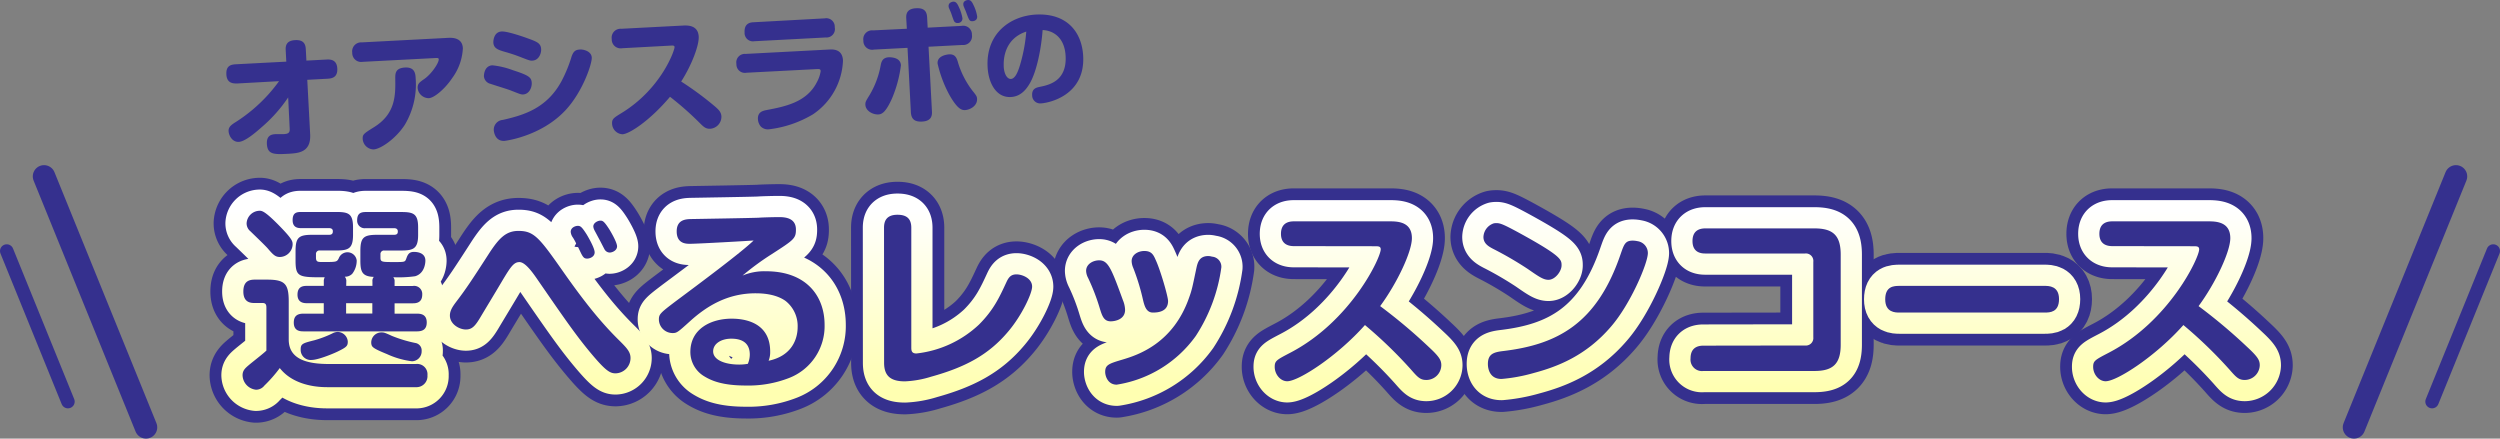
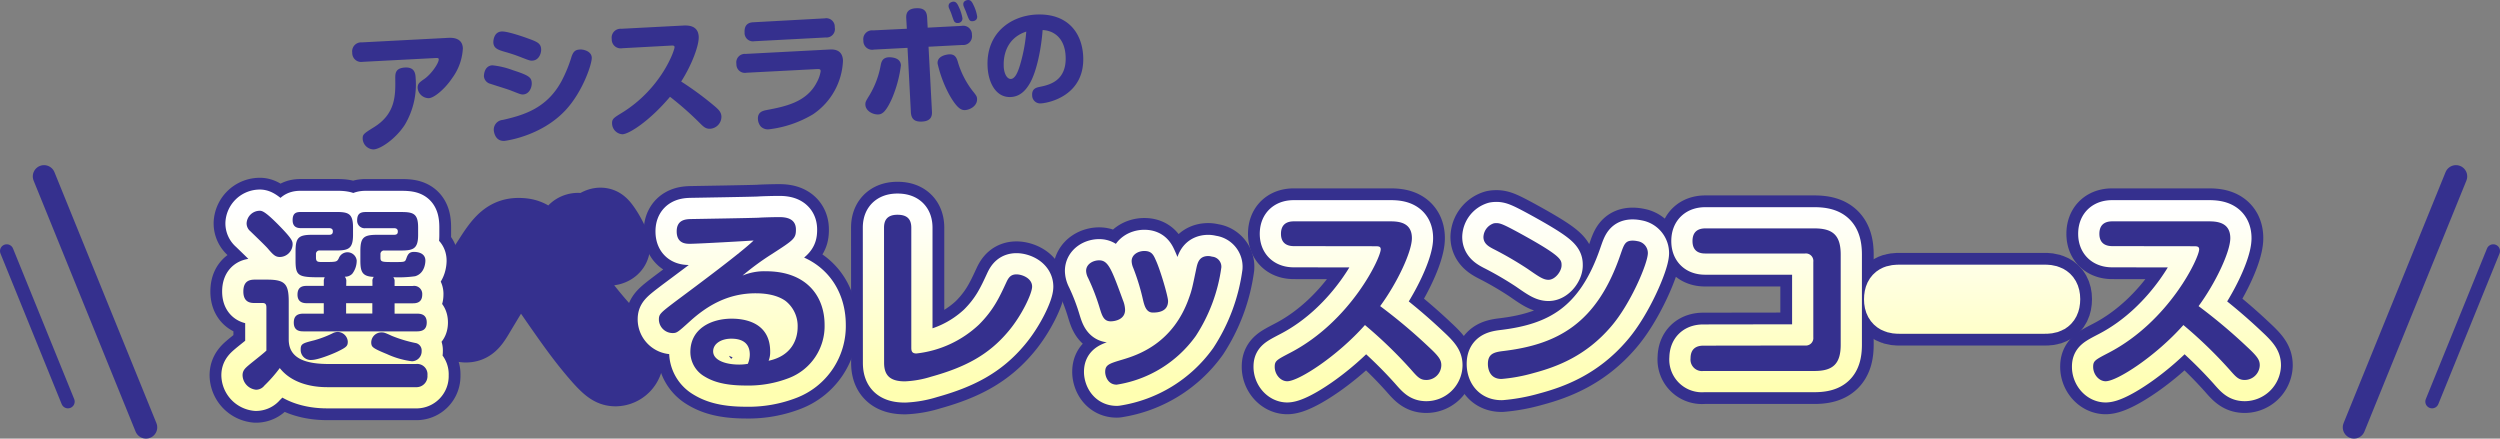
<svg xmlns="http://www.w3.org/2000/svg" id="レイヤー_1" data-name="レイヤー 1" width="667.15" height="117.04" viewBox="0 0 667.15 117.04">
  <rect x="0" y="0" width="667.15" height="117.04" fill="#808080" stroke="none" />
  <defs>
    <style>.cls-1,.cls-2,.cls-4,.cls-5{fill:none;stroke-linecap:round;stroke-linejoin:round;}.cls-1,.cls-4,.cls-5{stroke:#35308e;}.cls-1{stroke-width:17.6px;}.cls-2{stroke-width:11.32px;stroke:url(#名称未設定グラデーション_222);}.cls-3{fill:#35308e;}.cls-4{stroke-width:6px;}.cls-5{stroke-width:3.6px;}</style>
    <linearGradient id="名称未設定グラデーション_222" x1="333.88" y1="58.21" x2="333.88" y2="105.95" gradientUnits="userSpaceOnUse">
      <stop offset="0" stop-color="#fff" />
      <stop offset="1" stop-color="#ffffb1" />
    </linearGradient>
  </defs>
  <path class="cls-1" d="M111,99.14a2.75,2.75,0,0,1,3.07,3,2.94,2.94,0,0,1-3.12,3.18H87.3c-4.63,0-9.67-1.3-12.64-5.1a37.43,37.43,0,0,1-4.11,4.68A2.8,2.8,0,0,1,68.32,106a4,4,0,0,1-3.59-3.85c0-1.4.83-2,2-3,2-1.62,3.48-2.76,4.36-3.59V84.06c0-.68-.15-1.2-1-1.2H68c-.93,0-3.06,0-3.06-3.07,0-2.75,1.56-3.17,3.06-3.17h3.23c4.78,0,5.82,1.09,5.82,5.83V92.59c0,5.3,4.89,6.55,10.77,6.55ZM74.3,62c3.79,3.85,3.79,4.42,3.79,5.25a3.47,3.47,0,0,1-3.38,3.33c-1.19,0-1.76-.52-3.27-2.29-.78-.88-3.18-3.17-4.63-4.58a2.72,2.72,0,0,1-1-2.13,3.53,3.53,0,0,1,3.33-3.33C69.83,58.21,70.55,58.21,74.3,62ZM92.39,78.29h7V77.14a1.59,1.59,0,0,1,.37-1.25c-3.18-.1-3.59-1.45-3.59-4.42V69.08c0-3.64.78-4.42,4.47-4.42h4.52c1,0,1-.57,1-.93,0-.73-.62-.84-1-.84H97.59a2,2,0,0,1-2.28-2.08c0-1.71.78-2.23,2.28-2.23h9.52c3.22,0,4.47.47,4.47,4.11v2c0,3.64-1.25,4.16-4.47,4.16h-4.58a.93.93,0,0,0-1,1v.89c0,1.19.37,1.19,3.7,1.19,2.86,0,2.86,0,3.22-1s.73-1.71,2-1.71c.41,0,3.07,0,3.07,2.34,0,.15,0,3.38-2.76,4.16a31.82,31.82,0,0,1-5.82.26,1.53,1.53,0,0,1,.36,1.14v1.2h4.84a2.16,2.16,0,0,1,2.54,2.28c0,2.29-1.76,2.34-2.54,2.34h-4.84v2.76h5.93c.93,0,2.65.1,2.65,2.34,0,1.87-1.09,2.39-2.65,2.39H81c-.94,0-2.6-.1-2.6-2.34,0-1.82,1-2.39,2.6-2.39h5.4V82.91H81.94c-.67,0-2.55,0-2.55-2.28s1.62-2.34,2.55-2.34h4.47V77.14A2,2,0,0,1,86.67,76c-6.91,0-7.8,0-7.8-4.48V69.08c0-3.64.78-4.42,4.42-4.42h4.53c1,0,1-.62,1-1,0-.1,0-.78-1-.78H80.38c-.83,0-2.29-.1-2.29-2.13s1.1-2.18,2.29-2.18h9.41c3.23,0,4.42.47,4.42,4.11v2c0,3.64-1.19,4.16-4.42,4.16H85.32a.92.92,0,0,0-1,1v.89c0,1.19.52,1.19,1.77,1.19,3.74,0,3.8,0,4.32-1a2.48,2.48,0,0,1,4.78.58A5.75,5.75,0,0,1,94,75.06a2.65,2.65,0,0,1-2,.78,1.68,1.68,0,0,1,.41,1.3ZM90.11,95.81c-1.72.83-5.41,2.24-6.87,2.24a2.69,2.69,0,0,1-3-2.81c0-1.51.57-1.66,3.69-2.45A27.87,27.87,0,0,0,88.65,91a3.17,3.17,0,0,1,1.46-.42,2.76,2.76,0,0,1,2.7,2.55C92.81,94.3,92.55,94.62,90.11,95.81Zm9.25-12.9h-7v2.76h7Zm2.45,7.8c.67,0,.88.06,2.8.94a35.83,35.83,0,0,0,6.19,1.87,2,2,0,0,1,1.72,2.14,2.64,2.64,0,0,1-2.6,2.75,22.7,22.7,0,0,1-6.66-1.92c-3.85-1.56-4-1.93-4.16-2.66A2.7,2.7,0,0,1,101.81,90.71Z" transform="translate(0 -2)" />
  <path class="cls-1" d="M150.58,74.91c6,8.52,10.3,13.67,14.93,18.2,1.82,1.82,2.75,2.86,2.75,4.42a4.08,4.08,0,0,1-3.95,4.1c-1.46,0-2.55-.51-6.6-5.35s-7.18-9.41-14.15-19.5c-1.25-1.82-3.33-4.84-4.94-4.84-1.45,0-2.29,1.15-4.47,4.79-1.56,2.65-4.11,6.86-5.67,9.46-1.61,2.76-2.44,3.74-4.16,3.74s-4.26-1.4-4.26-3.74c0-1.46.93-2.65,1.87-3.9,2.29-3,3.95-5.46,8.53-12.58,2.7-4.16,4.57-6.09,7.9-6.09C142.63,63.62,144,65.55,150.58,74.91Zm2.34-9.47a3,3,0,0,1-.62-1.56c0-1.19,1.3-1.61,1.87-1.61.73,0,1.09.26,2.39,2.29.31.52,2.13,3.59,2.13,4.78s-1.3,1.67-2,1.67-1-.26-1.46-1.1c-.21-.36-1-2.13-1.25-2.49C153.6,66.64,153.34,66.12,152.92,65.44Zm5.72-2a2.5,2.5,0,0,1-.31-1c0-1,1.25-1.56,1.87-1.56s1,.15,2.34,2.23c.31.47,2.13,3.54,2.13,4.63s-1.24,1.66-2,1.66a1.64,1.64,0,0,1-1.3-.78c-.16-.26-1.15-2.23-1.41-2.7S158.85,63.83,158.64,63.47Z" transform="translate(0 -2)" />
  <path class="cls-1" d="M204.4,74.39c10.87,0,15.65,6.7,15.65,14.3a14.83,14.83,0,0,1-9.51,14.19,29.86,29.86,0,0,1-11.49,2c-6.19,0-9.16-1.25-11.18-2.5a7.54,7.54,0,0,1-3.64-6.44c0-6.3,5.66-8.9,11-8.9,2.44,0,10.3.42,10.3,8.79a6.2,6.2,0,0,1-.42,2.44c6.14-1.29,7.75-5.71,7.75-9a8.5,8.5,0,0,0-3.28-7c-2.39-1.67-5.56-2-7.95-2-7.44,0-13,3.38-17.48,7.44-3.32,3-3.53,3.17-4.68,3.17a3.68,3.68,0,0,1-3.64-3.59c0-1.45.37-1.77,4.48-4.89,6.29-4.68,17.47-13,20.8-16.22-1.25.1-14.88.88-17,.88-1,0-3.53,0-3.53-3.32,0-3.12,2.44-3.23,3.69-3.28,2.86-.05,15.6-.26,18.2-.36.57-.06,3.69-.16,5.51-.16s4.42.36,4.42,3.33c0,2.39-.57,2.75-6.45,6.55a70.6,70.6,0,0,0-7.8,5.72A15.07,15.07,0,0,1,204.4,74.39Zm-4.31,22.25c0-3.9-3.23-4.26-4.94-4.26-2.71,0-4.84,1.35-4.84,3.38,0,2.39,3.33,3.53,6.92,3.53a13.13,13.13,0,0,0,2.34-.2A6.51,6.51,0,0,0,200.09,96.64Z" transform="translate(0 -2)" />
  <path class="cls-1" d="M235.91,62.79c0-1.51.42-3.48,3.59-3.48,2.5,0,3.69,1.09,3.69,3.48V94.62c0,.83,0,1.71,1.36,1.71a29,29,0,0,0,16.69-7.7c3.9-3.9,5.46-7.28,7.33-11.33.62-1.35,1.25-2.08,2.7-2.08s4.16,1,4.16,3.27c0,1.82-2.75,7.65-6.24,11.81-5.35,6.45-11.7,9.72-20.69,12.22a27.11,27.11,0,0,1-7,1.25c-3.64,0-5.57-1.3-5.57-4.94Z" transform="translate(0 -2)" />
  <path class="cls-1" d="M293.53,84.42a56.68,56.68,0,0,0-3.17-8.27,4.33,4.33,0,0,1-.52-1.87c0-1.82,1.87-2.81,3.48-2.81,2.45,0,3.33,2.4,6.35,10.66a7.29,7.29,0,0,1,.57,2.55c0,2.6-2.71,3.07-3.85,3.07C294.57,87.75,294.1,86.24,293.53,84.42Zm32.4-11.07a44.49,44.49,0,0,1-6.82,18.3,32,32,0,0,1-21.11,13c-2.39,0-3.07-2.34-3.07-3.38,0-1.92,1-2.23,4.68-3.33,4.16-1.24,13.52-4.36,17.74-16.59.72-2,.83-2.6,1.92-7.8.31-1.4.73-3.22,3.17-3.22a3.66,3.66,0,0,1,1,.16A2.7,2.7,0,0,1,325.93,73.35ZM305,81.93a58.35,58.35,0,0,0-2.6-8.48,4.84,4.84,0,0,1-.41-1.77c0-1.71,1.71-2.7,3.38-2.7,1.92,0,2.44,1,3.06,2.44,1.2,2.55,3.28,9.67,3.28,10.92,0,3-3,3.07-4.06,3.07C305.85,85.41,305.39,83.54,305,81.93Z" transform="translate(0 -2)" />
  <path class="cls-1" d="M345.27,67.68c-1.09,0-3.43-.26-3.43-3.28,0-2.44,1.45-3.33,3.43-3.33h25.84c2.4,0,5.67.42,5.67,4.48,0,3.64-3.95,12-8.47,18.14a144.23,144.23,0,0,1,13,10.93c2.86,2.65,3.32,3.53,3.32,4.88a4,4,0,0,1-4,3.9c-1.66,0-2.34-.78-4.16-2.86a118.86,118.86,0,0,0-12.22-11.8c-7.33,8.27-17.68,15-20.75,15-1.77,0-3.33-1.81-3.33-3.84,0-1.62.52-1.87,4.21-3.8,16.13-8.42,24.08-25.32,24.08-27.56,0-.78-.57-.83-1.45-.83Z" transform="translate(0 -2)" />
  <path class="cls-1" d="M399.35,61.54c1,0,1.92.37,5.77,2.45,11.6,6.34,11.6,7.28,11.6,8.84s-1.72,3.84-3.49,3.84c-1.35,0-2.49-.78-5.56-2.91a93.48,93.48,0,0,0-9.21-5.35c-1.19-.63-2.59-1.41-2.59-3.18a4,4,0,0,1,2.8-3.64A4.26,4.26,0,0,1,399.35,61.54Zm40.4,8c0,2.65-4.57,13.52-9.82,19.6-6.76,7.91-14.51,10.77-20.75,12.43a44.69,44.69,0,0,1-8.48,1.56c-3.28,0-3.64-2.91-3.64-4,0-2.6,1.46-3.12,3.9-3.43,14.72-1.72,25.22-7.38,31.51-25.85.94-2.7,1.25-3.64,3.28-3.64a6.65,6.65,0,0,1,1.3.16A3.21,3.21,0,0,1,439.75,69.55Z" transform="translate(0 -2)" />
  <path class="cls-1" d="M481.67,94.2A2,2,0,0,0,483.9,92V71.89a2,2,0,0,0-2.23-2.24H455.09c-1,0-3.43-.15-3.43-3.32,0-2.45,1.41-3.38,3.43-3.38h29.12c4.94,0,7,1.87,7,7V94c0,5.15-2.13,7-7,7H454.57a3.06,3.06,0,0,1-3.43-3.38c0-2.39,1.35-3.38,3.43-3.38Z" transform="translate(0 -2)" />
  <path class="cls-1" d="M506.94,85.41c-1.15,0-3.85,0-3.85-3.53s2.34-3.59,3.85-3.59h38.69c1.09,0,3.84,0,3.84,3.53s-2.44,3.59-3.84,3.59Z" transform="translate(0 -2)" />
  <path class="cls-1" d="M563.67,67.68c-1.09,0-3.43-.26-3.43-3.28,0-2.44,1.45-3.33,3.43-3.33h25.84c2.4,0,5.67.42,5.67,4.48,0,3.64-3.95,12-8.47,18.14a144.23,144.23,0,0,1,13,10.93c2.86,2.65,3.33,3.53,3.33,4.88a4.05,4.05,0,0,1-4,3.9c-1.66,0-2.34-.78-4.16-2.86a118.86,118.86,0,0,0-12.22-11.8c-7.33,8.27-17.68,15-20.75,15-1.77,0-3.33-1.81-3.33-3.84,0-1.62.52-1.87,4.22-3.8,16.12-8.42,24.07-25.32,24.07-27.56,0-.78-.57-.83-1.45-.83Z" transform="translate(0 -2)" />
  <path class="cls-2" d="M111,99.14a2.75,2.75,0,0,1,3.07,3,2.94,2.94,0,0,1-3.12,3.18H87.3c-4.63,0-9.67-1.3-12.64-5.1a37.43,37.43,0,0,1-4.11,4.68A2.8,2.8,0,0,1,68.32,106a4,4,0,0,1-3.59-3.85c0-1.4.83-2,2-3,2-1.62,3.48-2.76,4.36-3.59V84.06c0-.68-.15-1.2-1-1.2H68c-.93,0-3.06,0-3.06-3.07,0-2.75,1.56-3.17,3.06-3.17h3.23c4.78,0,5.82,1.09,5.82,5.83V92.59c0,5.3,4.89,6.55,10.77,6.55ZM74.3,62c3.79,3.85,3.79,4.42,3.79,5.25a3.47,3.47,0,0,1-3.38,3.33c-1.19,0-1.76-.52-3.27-2.29-.78-.88-3.18-3.17-4.63-4.58a2.72,2.72,0,0,1-1-2.13,3.53,3.53,0,0,1,3.33-3.33C69.83,58.21,70.55,58.21,74.3,62ZM92.39,78.29h7V77.14a1.59,1.59,0,0,1,.37-1.25c-3.18-.1-3.59-1.45-3.59-4.42V69.08c0-3.64.78-4.42,4.47-4.42h4.52c1,0,1-.57,1-.93,0-.73-.62-.84-1-.84H97.59a2,2,0,0,1-2.28-2.08c0-1.71.78-2.23,2.28-2.23h9.52c3.22,0,4.47.47,4.47,4.11v2c0,3.64-1.25,4.16-4.47,4.16h-4.58a.93.93,0,0,0-1,1v.89c0,1.19.37,1.19,3.7,1.19,2.86,0,2.86,0,3.22-1s.73-1.71,2-1.71c.41,0,3.07,0,3.07,2.34,0,.15,0,3.38-2.76,4.16a31.82,31.82,0,0,1-5.82.26,1.53,1.53,0,0,1,.36,1.14v1.2h4.84a2.16,2.16,0,0,1,2.54,2.28c0,2.29-1.76,2.34-2.54,2.34h-4.84v2.76h5.93c.93,0,2.65.1,2.65,2.34,0,1.87-1.09,2.39-2.65,2.39H81c-.94,0-2.6-.1-2.6-2.34,0-1.82,1-2.39,2.6-2.39h5.4V82.91H81.94c-.67,0-2.55,0-2.55-2.28s1.62-2.34,2.55-2.34h4.47V77.14A2,2,0,0,1,86.67,76c-6.91,0-7.8,0-7.8-4.48V69.08c0-3.64.78-4.42,4.42-4.42h4.53c1,0,1-.62,1-1,0-.1,0-.78-1-.78H80.38c-.83,0-2.29-.1-2.29-2.13s1.1-2.18,2.29-2.18h9.41c3.23,0,4.42.47,4.42,4.11v2c0,3.64-1.19,4.16-4.42,4.16H85.32a.92.92,0,0,0-1,1v.89c0,1.19.52,1.19,1.77,1.19,3.74,0,3.8,0,4.32-1a2.48,2.48,0,0,1,4.78.58A5.75,5.75,0,0,1,94,75.06a2.65,2.65,0,0,1-2,.78,1.68,1.68,0,0,1,.41,1.3ZM90.11,95.81c-1.72.83-5.41,2.24-6.87,2.24a2.69,2.69,0,0,1-3-2.81c0-1.51.57-1.66,3.69-2.45A27.87,27.87,0,0,0,88.65,91a3.17,3.17,0,0,1,1.46-.42,2.76,2.76,0,0,1,2.7,2.55C92.81,94.3,92.55,94.62,90.11,95.81Zm9.25-12.9h-7v2.76h7Zm2.45,7.8c.67,0,.88.06,2.8.94a35.83,35.83,0,0,0,6.19,1.87,2,2,0,0,1,1.72,2.14,2.64,2.64,0,0,1-2.6,2.75,22.7,22.7,0,0,1-6.66-1.92c-3.85-1.56-4-1.93-4.16-2.66A2.7,2.7,0,0,1,101.81,90.71Z" transform="translate(0 -2)" />
-   <path class="cls-2" d="M150.58,74.91c6,8.52,10.3,13.67,14.93,18.2,1.82,1.82,2.75,2.86,2.75,4.42a4.08,4.08,0,0,1-3.95,4.1c-1.46,0-2.55-.51-6.6-5.35s-7.18-9.41-14.15-19.5c-1.25-1.82-3.33-4.84-4.94-4.84-1.45,0-2.29,1.15-4.47,4.79-1.56,2.65-4.11,6.86-5.67,9.46-1.61,2.76-2.44,3.74-4.16,3.74s-4.26-1.4-4.26-3.74c0-1.46.93-2.65,1.87-3.9,2.29-3,3.95-5.46,8.53-12.58,2.7-4.16,4.57-6.09,7.9-6.09C142.63,63.62,144,65.55,150.58,74.91Zm2.34-9.47a3,3,0,0,1-.62-1.56c0-1.19,1.3-1.61,1.87-1.61.73,0,1.09.26,2.39,2.29.31.52,2.13,3.59,2.13,4.78s-1.3,1.67-2,1.67-1-.26-1.46-1.1c-.21-.36-1-2.13-1.25-2.49C153.6,66.64,153.34,66.12,152.92,65.44Zm5.72-2a2.5,2.5,0,0,1-.31-1c0-1,1.25-1.56,1.87-1.56s1,.15,2.34,2.23c.31.47,2.13,3.54,2.13,4.63s-1.24,1.66-2,1.66a1.64,1.64,0,0,1-1.3-.78c-.16-.26-1.15-2.23-1.41-2.7S158.85,63.83,158.64,63.47Z" transform="translate(0 -2)" />
  <path class="cls-2" d="M204.4,74.39c10.87,0,15.65,6.7,15.65,14.3a14.83,14.83,0,0,1-9.51,14.19,29.86,29.86,0,0,1-11.49,2c-6.19,0-9.16-1.25-11.18-2.5a7.54,7.54,0,0,1-3.64-6.44c0-6.3,5.66-8.9,11-8.9,2.44,0,10.3.42,10.3,8.79a6.2,6.2,0,0,1-.42,2.44c6.14-1.29,7.75-5.71,7.75-9a8.5,8.5,0,0,0-3.28-7c-2.39-1.67-5.56-2-7.95-2-7.44,0-13,3.38-17.48,7.44-3.32,3-3.53,3.17-4.68,3.17a3.68,3.68,0,0,1-3.64-3.59c0-1.45.37-1.77,4.48-4.89,6.29-4.68,17.47-13,20.8-16.22-1.25.1-14.88.88-17,.88-1,0-3.53,0-3.53-3.32,0-3.12,2.44-3.23,3.69-3.28,2.86-.05,15.6-.26,18.2-.36.57-.06,3.69-.16,5.51-.16s4.42.36,4.42,3.33c0,2.39-.57,2.75-6.45,6.55a70.6,70.6,0,0,0-7.8,5.72A15.07,15.07,0,0,1,204.4,74.39Zm-4.31,22.25c0-3.9-3.23-4.26-4.94-4.26-2.71,0-4.84,1.35-4.84,3.38,0,2.39,3.33,3.53,6.92,3.53a13.13,13.13,0,0,0,2.34-.2A6.51,6.51,0,0,0,200.09,96.64Z" transform="translate(0 -2)" />
  <path class="cls-2" d="M235.91,62.79c0-1.51.42-3.48,3.59-3.48,2.5,0,3.69,1.09,3.69,3.48V94.62c0,.83,0,1.71,1.36,1.71a29,29,0,0,0,16.69-7.7c3.9-3.9,5.46-7.28,7.33-11.33.62-1.35,1.25-2.08,2.7-2.08s4.16,1,4.16,3.27c0,1.82-2.75,7.65-6.24,11.81-5.35,6.45-11.7,9.72-20.69,12.22a27.11,27.11,0,0,1-7,1.25c-3.64,0-5.57-1.3-5.57-4.94Z" transform="translate(0 -2)" />
  <path class="cls-2" d="M293.53,84.42a56.68,56.68,0,0,0-3.17-8.27,4.33,4.33,0,0,1-.52-1.87c0-1.82,1.87-2.81,3.48-2.81,2.45,0,3.33,2.4,6.35,10.66a7.29,7.29,0,0,1,.57,2.55c0,2.6-2.71,3.07-3.85,3.07C294.57,87.75,294.1,86.24,293.53,84.42Zm32.4-11.07a44.49,44.49,0,0,1-6.82,18.3,32,32,0,0,1-21.11,13c-2.39,0-3.07-2.34-3.07-3.38,0-1.92,1-2.23,4.68-3.33,4.16-1.24,13.52-4.36,17.74-16.59.72-2,.83-2.6,1.92-7.8.31-1.4.73-3.22,3.17-3.22a3.66,3.66,0,0,1,1,.16A2.7,2.7,0,0,1,325.93,73.35ZM305,81.93a58.35,58.35,0,0,0-2.6-8.48,4.84,4.84,0,0,1-.41-1.77c0-1.71,1.71-2.7,3.38-2.7,1.92,0,2.44,1,3.06,2.44,1.2,2.55,3.28,9.67,3.28,10.92,0,3-3,3.07-4.06,3.07C305.85,85.41,305.39,83.54,305,81.93Z" transform="translate(0 -2)" />
  <path class="cls-2" d="M345.27,67.68c-1.09,0-3.43-.26-3.43-3.28,0-2.44,1.45-3.33,3.43-3.33h25.84c2.4,0,5.67.42,5.67,4.48,0,3.64-3.95,12-8.47,18.14a144.23,144.23,0,0,1,13,10.93c2.86,2.65,3.32,3.53,3.32,4.88a4,4,0,0,1-4,3.9c-1.66,0-2.34-.78-4.16-2.86a118.86,118.86,0,0,0-12.22-11.8c-7.33,8.27-17.68,15-20.75,15-1.77,0-3.33-1.81-3.33-3.84,0-1.62.52-1.87,4.21-3.8,16.13-8.42,24.08-25.32,24.08-27.56,0-.78-.57-.83-1.45-.83Z" transform="translate(0 -2)" />
  <path class="cls-2" d="M399.35,61.54c1,0,1.92.37,5.77,2.45,11.6,6.34,11.6,7.28,11.6,8.84s-1.72,3.84-3.49,3.84c-1.35,0-2.49-.78-5.56-2.91a93.48,93.48,0,0,0-9.21-5.35c-1.19-.63-2.59-1.41-2.59-3.18a4,4,0,0,1,2.8-3.64A4.26,4.26,0,0,1,399.35,61.54Zm40.4,8c0,2.65-4.57,13.52-9.82,19.6-6.76,7.91-14.51,10.77-20.75,12.43a44.69,44.69,0,0,1-8.48,1.56c-3.28,0-3.64-2.91-3.64-4,0-2.6,1.46-3.12,3.9-3.43,14.72-1.72,25.22-7.38,31.51-25.85.94-2.7,1.25-3.64,3.28-3.64a6.65,6.65,0,0,1,1.3.16A3.21,3.21,0,0,1,439.75,69.55Z" transform="translate(0 -2)" />
  <path class="cls-2" d="M481.67,94.2A2,2,0,0,0,483.9,92V71.89a2,2,0,0,0-2.23-2.24H455.09c-1,0-3.43-.15-3.43-3.32,0-2.45,1.41-3.38,3.43-3.38h29.12c4.94,0,7,1.87,7,7V94c0,5.15-2.13,7-7,7H454.57a3.06,3.06,0,0,1-3.43-3.38c0-2.39,1.35-3.38,3.43-3.38Z" transform="translate(0 -2)" />
  <path class="cls-2" d="M506.94,85.41c-1.15,0-3.85,0-3.85-3.53s2.34-3.59,3.85-3.59h38.69c1.09,0,3.84,0,3.84,3.53s-2.44,3.59-3.84,3.59Z" transform="translate(0 -2)" />
  <path class="cls-2" d="M563.67,67.68c-1.09,0-3.43-.26-3.43-3.28,0-2.44,1.45-3.33,3.43-3.33h25.84c2.4,0,5.67.42,5.67,4.48,0,3.64-3.95,12-8.47,18.14a144.23,144.23,0,0,1,13,10.93c2.86,2.65,3.33,3.53,3.33,4.88a4.05,4.05,0,0,1-4,3.9c-1.66,0-2.34-.78-4.16-2.86a118.86,118.86,0,0,0-12.22-11.8c-7.33,8.27-17.68,15-20.75,15-1.77,0-3.33-1.81-3.33-3.84,0-1.62.52-1.87,4.22-3.8,16.12-8.42,24.07-25.32,24.07-27.56,0-.78-.57-.83-1.45-.83Z" transform="translate(0 -2)" />
  <path class="cls-3" d="M111,99.14a2.75,2.75,0,0,1,3.07,3,2.94,2.94,0,0,1-3.12,3.18H87.3c-4.63,0-9.67-1.3-12.64-5.1a37.43,37.43,0,0,1-4.11,4.68A2.8,2.8,0,0,1,68.32,106a4,4,0,0,1-3.59-3.85c0-1.4.83-2,2-3,2-1.62,3.48-2.76,4.36-3.59V84.06c0-.68-.15-1.2-1-1.2H68c-.93,0-3.06,0-3.06-3.07,0-2.75,1.56-3.17,3.06-3.17h3.23c4.78,0,5.82,1.09,5.82,5.83V92.59c0,5.3,4.89,6.55,10.77,6.55ZM74.3,62c3.79,3.85,3.79,4.42,3.79,5.25a3.47,3.47,0,0,1-3.38,3.33c-1.19,0-1.76-.52-3.27-2.29-.78-.88-3.18-3.17-4.63-4.58a2.72,2.72,0,0,1-1-2.13,3.53,3.53,0,0,1,3.33-3.33C69.83,58.21,70.55,58.21,74.3,62ZM92.39,78.29h7V77.14a1.59,1.59,0,0,1,.37-1.25c-3.18-.1-3.59-1.45-3.59-4.42V69.08c0-3.64.78-4.42,4.47-4.42h4.52c1,0,1-.57,1-.93,0-.73-.62-.84-1-.84H97.59a2,2,0,0,1-2.28-2.08c0-1.71.78-2.23,2.28-2.23h9.52c3.22,0,4.47.47,4.47,4.11v2c0,3.64-1.25,4.16-4.47,4.16h-4.58a.93.93,0,0,0-1,1v.89c0,1.19.37,1.19,3.7,1.19,2.86,0,2.86,0,3.22-1s.73-1.71,2-1.71c.41,0,3.07,0,3.07,2.34,0,.15,0,3.38-2.76,4.16a31.82,31.82,0,0,1-5.82.26,1.53,1.53,0,0,1,.36,1.14v1.2h4.84a2.16,2.16,0,0,1,2.54,2.28c0,2.29-1.76,2.34-2.54,2.34h-4.84v2.76h5.93c.93,0,2.65.1,2.65,2.34,0,1.87-1.09,2.39-2.65,2.39H81c-.94,0-2.6-.1-2.6-2.34,0-1.82,1-2.39,2.6-2.39h5.4V82.91H81.94c-.67,0-2.55,0-2.55-2.28s1.62-2.34,2.55-2.34h4.47V77.14A2,2,0,0,1,86.67,76c-6.91,0-7.8,0-7.8-4.48V69.08c0-3.64.78-4.42,4.42-4.42h4.53c1,0,1-.62,1-1,0-.1,0-.78-1-.78H80.38c-.83,0-2.29-.1-2.29-2.13s1.1-2.18,2.29-2.18h9.41c3.23,0,4.42.47,4.42,4.11v2c0,3.64-1.19,4.16-4.42,4.16H85.32a.92.92,0,0,0-1,1v.89c0,1.19.52,1.19,1.77,1.19,3.74,0,3.8,0,4.32-1a2.48,2.48,0,0,1,4.78.58A5.75,5.75,0,0,1,94,75.06a2.65,2.65,0,0,1-2,.78,1.68,1.68,0,0,1,.41,1.3ZM90.11,95.81c-1.72.83-5.41,2.24-6.87,2.24a2.69,2.69,0,0,1-3-2.81c0-1.51.57-1.66,3.69-2.45A27.87,27.87,0,0,0,88.65,91a3.17,3.17,0,0,1,1.46-.42,2.76,2.76,0,0,1,2.7,2.55C92.81,94.3,92.55,94.62,90.11,95.81Zm9.25-12.9h-7v2.76h7Zm2.45,7.8c.67,0,.88.06,2.8.94a35.83,35.83,0,0,0,6.19,1.87,2,2,0,0,1,1.72,2.14,2.64,2.64,0,0,1-2.6,2.75,22.7,22.7,0,0,1-6.66-1.92c-3.85-1.56-4-1.93-4.16-2.66A2.7,2.7,0,0,1,101.81,90.71Z" transform="translate(0 -2)" />
  <path class="cls-3" d="M150.58,74.91c6,8.52,10.3,13.67,14.93,18.2,1.82,1.82,2.75,2.86,2.75,4.42a4.08,4.08,0,0,1-3.95,4.1c-1.46,0-2.55-.51-6.6-5.35s-7.18-9.41-14.15-19.5c-1.25-1.82-3.33-4.84-4.94-4.84-1.45,0-2.29,1.15-4.47,4.79-1.56,2.65-4.11,6.86-5.67,9.46-1.61,2.76-2.44,3.74-4.16,3.74s-4.26-1.4-4.26-3.74c0-1.46.93-2.65,1.87-3.9,2.29-3,3.95-5.46,8.53-12.58,2.7-4.16,4.57-6.09,7.9-6.09C142.63,63.62,144,65.55,150.58,74.91Zm2.34-9.47a3,3,0,0,1-.62-1.56c0-1.19,1.3-1.61,1.87-1.61.73,0,1.09.26,2.39,2.29.31.52,2.13,3.59,2.13,4.78s-1.3,1.67-2,1.67-1-.26-1.46-1.1c-.21-.36-1-2.13-1.25-2.49C153.6,66.64,153.34,66.12,152.92,65.44Zm5.72-2a2.5,2.5,0,0,1-.31-1c0-1,1.25-1.56,1.87-1.56s1,.15,2.34,2.23c.31.47,2.13,3.54,2.13,4.63s-1.24,1.66-2,1.66a1.64,1.64,0,0,1-1.3-.78c-.16-.26-1.15-2.23-1.41-2.7S158.85,63.83,158.64,63.47Z" transform="translate(0 -2)" />
  <path class="cls-3" d="M204.4,74.39c10.87,0,15.65,6.7,15.65,14.3a14.83,14.83,0,0,1-9.51,14.19,29.86,29.86,0,0,1-11.49,2c-6.19,0-9.16-1.25-11.18-2.5a7.54,7.54,0,0,1-3.64-6.44c0-6.3,5.66-8.9,11-8.9,2.44,0,10.3.42,10.3,8.79a6.2,6.2,0,0,1-.42,2.44c6.14-1.29,7.75-5.71,7.75-9a8.5,8.5,0,0,0-3.28-7c-2.39-1.67-5.56-2-7.95-2-7.44,0-13,3.38-17.48,7.44-3.32,3-3.53,3.17-4.68,3.17a3.68,3.68,0,0,1-3.64-3.59c0-1.45.37-1.77,4.48-4.89,6.29-4.68,17.47-13,20.8-16.22-1.25.1-14.88.88-17,.88-1,0-3.53,0-3.53-3.32,0-3.12,2.44-3.23,3.69-3.28,2.86-.05,15.6-.26,18.2-.36.57-.06,3.69-.16,5.51-.16s4.42.36,4.42,3.33c0,2.39-.57,2.75-6.45,6.55a70.6,70.6,0,0,0-7.8,5.72A15.07,15.07,0,0,1,204.4,74.39Zm-4.31,22.25c0-3.9-3.23-4.26-4.94-4.26-2.71,0-4.84,1.35-4.84,3.38,0,2.39,3.33,3.53,6.92,3.53a13.13,13.13,0,0,0,2.34-.2A6.51,6.51,0,0,0,200.09,96.64Z" transform="translate(0 -2)" />
  <path class="cls-3" d="M235.91,62.79c0-1.51.42-3.48,3.59-3.48,2.5,0,3.69,1.09,3.69,3.48V94.62c0,.83,0,1.71,1.36,1.71a29,29,0,0,0,16.69-7.7c3.9-3.9,5.46-7.28,7.33-11.33.62-1.35,1.25-2.08,2.7-2.08s4.16,1,4.16,3.27c0,1.82-2.75,7.65-6.24,11.81-5.35,6.45-11.7,9.72-20.69,12.22a27.11,27.11,0,0,1-7,1.25c-3.64,0-5.57-1.3-5.57-4.94Z" transform="translate(0 -2)" />
  <path class="cls-3" d="M293.53,84.42a56.68,56.68,0,0,0-3.17-8.27,4.33,4.33,0,0,1-.52-1.87c0-1.82,1.87-2.81,3.48-2.81,2.45,0,3.33,2.4,6.35,10.66a7.29,7.29,0,0,1,.57,2.55c0,2.6-2.71,3.07-3.85,3.07C294.57,87.75,294.1,86.24,293.53,84.42Zm32.4-11.07a44.49,44.49,0,0,1-6.82,18.3,32,32,0,0,1-21.11,13c-2.39,0-3.07-2.34-3.07-3.38,0-1.92,1-2.23,4.68-3.33,4.16-1.24,13.52-4.36,17.74-16.59.72-2,.83-2.6,1.92-7.8.31-1.4.73-3.22,3.17-3.22a3.66,3.66,0,0,1,1,.16A2.7,2.7,0,0,1,325.93,73.35ZM305,81.93a58.35,58.35,0,0,0-2.6-8.48,4.84,4.84,0,0,1-.41-1.77c0-1.71,1.71-2.7,3.38-2.7,1.92,0,2.44,1,3.06,2.44,1.2,2.55,3.28,9.67,3.28,10.92,0,3-3,3.07-4.06,3.07C305.85,85.41,305.39,83.54,305,81.93Z" transform="translate(0 -2)" />
  <path class="cls-3" d="M345.27,67.68c-1.09,0-3.43-.26-3.43-3.28,0-2.44,1.45-3.33,3.43-3.33h25.84c2.4,0,5.67.42,5.67,4.48,0,3.64-3.95,12-8.47,18.14a144.23,144.23,0,0,1,13,10.93c2.86,2.65,3.32,3.53,3.32,4.88a4,4,0,0,1-4,3.9c-1.66,0-2.34-.78-4.16-2.86a118.86,118.86,0,0,0-12.22-11.8c-7.33,8.27-17.68,15-20.75,15-1.77,0-3.33-1.81-3.33-3.84,0-1.62.52-1.87,4.21-3.8,16.13-8.42,24.08-25.32,24.08-27.56,0-.78-.57-.83-1.45-.83Z" transform="translate(0 -2)" />
  <path class="cls-3" d="M399.35,61.54c1,0,1.92.37,5.77,2.45,11.6,6.34,11.6,7.28,11.6,8.84s-1.72,3.84-3.49,3.84c-1.35,0-2.49-.78-5.56-2.91a93.48,93.48,0,0,0-9.21-5.35c-1.19-.63-2.59-1.41-2.59-3.18a4,4,0,0,1,2.8-3.64A4.26,4.26,0,0,1,399.35,61.54Zm40.4,8c0,2.65-4.57,13.52-9.82,19.6-6.76,7.91-14.51,10.77-20.75,12.43a44.69,44.69,0,0,1-8.48,1.56c-3.28,0-3.64-2.91-3.64-4,0-2.6,1.46-3.12,3.9-3.43,14.72-1.72,25.22-7.38,31.51-25.85.94-2.7,1.25-3.64,3.28-3.64a6.65,6.65,0,0,1,1.3.16A3.21,3.21,0,0,1,439.75,69.55Z" transform="translate(0 -2)" />
  <path class="cls-3" d="M481.67,94.2A2,2,0,0,0,483.9,92V71.89a2,2,0,0,0-2.23-2.24H455.09c-1,0-3.43-.15-3.43-3.32,0-2.45,1.41-3.38,3.43-3.38h29.12c4.94,0,7,1.87,7,7V94c0,5.15-2.13,7-7,7H454.57a3.06,3.06,0,0,1-3.43-3.38c0-2.39,1.35-3.38,3.43-3.38Z" transform="translate(0 -2)" />
-   <path class="cls-3" d="M506.94,85.41c-1.15,0-3.85,0-3.85-3.53s2.34-3.59,3.85-3.59h38.69c1.09,0,3.84,0,3.84,3.53s-2.44,3.59-3.84,3.59Z" transform="translate(0 -2)" />
  <path class="cls-3" d="M563.67,67.68c-1.09,0-3.43-.26-3.43-3.28,0-2.44,1.45-3.33,3.43-3.33h25.84c2.4,0,5.67.42,5.67,4.48,0,3.64-3.95,12-8.47,18.14a144.23,144.23,0,0,1,13,10.93c2.86,2.65,3.33,3.53,3.33,4.88a4.05,4.05,0,0,1-4,3.9c-1.66,0-2.34-.78-4.16-2.86a118.86,118.86,0,0,0-12.22-11.8c-7.33,8.27-17.68,15-20.75,15-1.77,0-3.33-1.81-3.33-3.84,0-1.62.52-1.87,4.22-3.8,16.12-8.42,24.07-25.32,24.07-27.56,0-.78-.57-.83-1.45-.83Z" transform="translate(0 -2)" />
-   <path class="cls-3" d="M63.26,24.28c-1,0-2.72,0-2.85-2.4s1.26-2.66,2.58-2.73l13.41-.7-.16-3.09c-.06-1.15.17-2.53,2.52-2.65,1.76-.09,2.75.54,2.84,2.37l.17,3.09,5.39-.28c1-.06,2.73,0,2.85,2.4.12,2.27-1.29,2.66-2.58,2.72L82,23.3l.77,14.56c.25,4.86-3.21,5-5.66,5.17-3.9.2-5.73.3-5.89-2.62-.11-2.18,1.13-2.55,2.25-2.61.34,0,1.84,0,2.14,0,1.16-.06,1.76-.26,1.7-1.38L76.9,28a39.07,39.07,0,0,1-6.65,7.57c-1.79,1.59-4.75,4.19-6.51,4.29S61.06,38.15,61,37s.76-1.71,2-2.49a42.08,42.08,0,0,0,8.47-7.15,43.48,43.48,0,0,0,3-3.7Z" transform="translate(0 -2)" />
  <path class="cls-3" d="M96.8,18.5A2.38,2.38,0,0,1,94,16.07a2.4,2.4,0,0,1,2.55-2.76l23.08-1.21c1.19-.06,3.75,0,3.89,2.76a14.59,14.59,0,0,1-2.82,7.94c-2,3-4.86,5.33-6.25,5.4a3,3,0,0,1-3-2.74c0-1.08.37-1.41,1.82-2.41,2-1.43,3.86-4.32,3.81-5.2,0-.41-.33-.39-.94-.36Zm14.12,4.34A21.05,21.05,0,0,1,108,35.35c-2.37,3.63-6.37,6.43-8.34,6.53a3,3,0,0,1-2.87-2.78c-.06-1.22.26-1.44,3-3.15,5.84-3.61,5.75-8.61,5.69-13,0-1.23-.05-2.79,2.6-2.93S110.86,21.72,110.92,22.84Z" transform="translate(0 -2)" />
  <path class="cls-3" d="M136.22,26.11c-.84-.33-4.58-1.47-5.3-1.73a2.27,2.27,0,0,1-1.78-2c0-.71.23-2.84,2.26-2.95a21.78,21.78,0,0,1,5.35,1.26c4.4,1.43,5.07,1.94,5.15,3.44.06,1.22-.66,3-2.33,3.08C139,27.22,138.82,27.13,136.22,26.11Zm2.52-8.95a42.26,42.26,0,0,0-4-1.32c-1.76-.52-3-.9-3.09-2.5,0-.78.26-2.84,2.23-2.94,1.66-.09,6.69,1.73,6.9,1.82,2.5.89,3.55,1.31,3.63,2.9.06,1.19-.66,3-2.36,3.06C141.49,18.21,141.35,18.18,138.74,17.16Zm19.18.22c.08,1.59-2.38,9.11-7.06,14.09-6.57,7-16.15,8.13-16.25,8.13-2.41.13-2.81-2.27-2.84-2.91A2.6,2.6,0,0,1,134.18,34c5.41-1.24,11.65-3,15.6-10.22a36.43,36.43,0,0,0,2.75-6.68c.56-1.63,1.26-1.83,2.31-1.89C155.35,15.16,157.82,15.48,157.92,17.38Z" transform="translate(0 -2)" />
  <path class="cls-3" d="M166.06,14.87a2.38,2.38,0,0,1-2.81-2.44,2.38,2.38,0,0,1,2.54-2.75l16.5-.86c1.46-.08,4,0,4.17,2.94.12,2.21-1.72,7.34-4.68,12a84.35,84.35,0,0,1,8.5,6.22c1.56,1.28,2.18,1.93,2.24,3.12a3.22,3.22,0,0,1-3,3.26c-1.25.06-1.9-.65-2.87-1.62a84,84,0,0,0-7.85-6.91c-5.45,6.45-10.89,9.93-12.69,10A2.94,2.94,0,0,1,163.34,35c-.06-1.25.43-1.55,2.61-2.89,10.55-6.48,14.1-16.71,14.06-17.55,0-.45-.54-.42-.84-.4Z" transform="translate(0 -2)" />
  <path class="cls-3" d="M199.19,21.41a2.26,2.26,0,0,1-2.67-2.34,2.27,2.27,0,0,1,2.41-2.68l22.48-1.18c1.63-.09,3.42.33,3.55,2.94a18.13,18.13,0,0,1-8,14.35,29.68,29.68,0,0,1-11.7,4,2.65,2.65,0,0,1-2.26-.77,3.34,3.34,0,0,1-.74-1.9c-.11-2,1.38-2.28,2.35-2.47,4.86-.93,10.65-2.05,13.37-7.41A8.67,8.67,0,0,0,219,21c0-.48-.23-.6-.91-.57ZM220.09,6.9a2.26,2.26,0,0,1,2.67,2.38A2.25,2.25,0,0,1,220.35,12l-19,1a2.24,2.24,0,0,1-2.65-2.38c-.13-2.52,1.7-2.65,2.38-2.68Z" transform="translate(0 -2)" />
  <path class="cls-3" d="M241.84,6.89c-.06-1.09.11-2.56,2.62-2.69,1.87-.1,2.85.56,2.95,2.39l.15,2.79,9-.47a2.34,2.34,0,0,1,2.81,2.4A2.34,2.34,0,0,1,256.79,14l-9,.47.91,17.28c.05,1.06-.1,2.56-2.62,2.69-2,.11-2.86-.66-3-2.39l-.9-17.28-8.93.46a2.35,2.35,0,0,1-2.85-2.4,2.35,2.35,0,0,1,2.58-2.72L242,9.67Zm-1.42,12.53a33,33,0,0,1-2.36,8.8c-1.68,3.77-2.71,4.27-3.66,4.32-1.42.07-3.38-.88-3.47-2.61,0-.72.09-.89,1.09-2.51a23.59,23.59,0,0,0,3-8c.19-.93.49-2.31,2.75-2.12C238.65,17.37,240.33,17.69,240.42,19.42Zm15.16-1A23.56,23.56,0,0,0,259.35,26c1.2,1.5,1.35,1.7,1.39,2.38.09,1.87-1.86,2.92-3.18,3-.95.05-2.06-.33-4.12-3.9a32.74,32.74,0,0,1-3.24-8.55c-.1-1.86,2-2.24,2.43-2.34C254.85,16.14,255.26,17.45,255.58,18.39Zm-2.3-14.18a1.65,1.65,0,0,1-.14-.64c0-1,1.1-1.15,1.27-1.16.61,0,1,.36,1.43,1.36a11.18,11.18,0,0,1,1,3.08,1.2,1.2,0,0,1-1.26,1.26,1,1,0,0,1-1.05-.66c-.08-.14-.56-1.51-.64-1.78S253.35,4.41,253.28,4.21Zm3.92-.48a1.61,1.61,0,0,1-.13-.57C257,2.24,258,2,258.37,2c.68,0,1,.46,1.4,1.32a10.44,10.44,0,0,1,1,3.08c.06,1.19-1.16,1.26-1.26,1.26-.78,0-.86-.16-1.7-2.43C257.74,5,257.28,4,257.2,3.73Z" transform="translate(0 -2)" />
  <path class="cls-3" d="M274.85,24.18c-1.36,2.4-3,3.6-5.08,3.71-4,.21-6-3.81-6.22-8-.47-9,6.07-13.61,12.84-14,8.22-.44,12.32,4.54,12.67,11.08.54,10.46-9.08,12.5-11.26,12.62a2.15,2.15,0,0,1-2.36-2.18c-.09-1.79,1.16-2.05,2.07-2.24,2.33-.48,7.22-1.47,6.86-8.21-.25-4.81-3.13-6.81-6.14-6.94C277.89,14.85,276.68,21,274.85,24.18Zm-7-4.46c.12,2.29,1.05,3.39,1.91,3.35,1.15-.06,1.87-1.86,2.4-3.57a42.82,42.82,0,0,0,1.71-9.07C268,12.37,267.76,17.85,267.86,19.72Z" transform="translate(0 -2)" />
  <line class="cls-4" x1="38.96" y1="114.04" x2="11.75" y2="47.07" />
  <line class="cls-5" x1="18.13" y1="107.17" x2="1.8" y2="66.99" />
  <line class="cls-4" x1="628.19" y1="114.04" x2="655.4" y2="47.07" />
  <line class="cls-5" x1="649.02" y1="107.17" x2="665.35" y2="66.99" />
</svg>